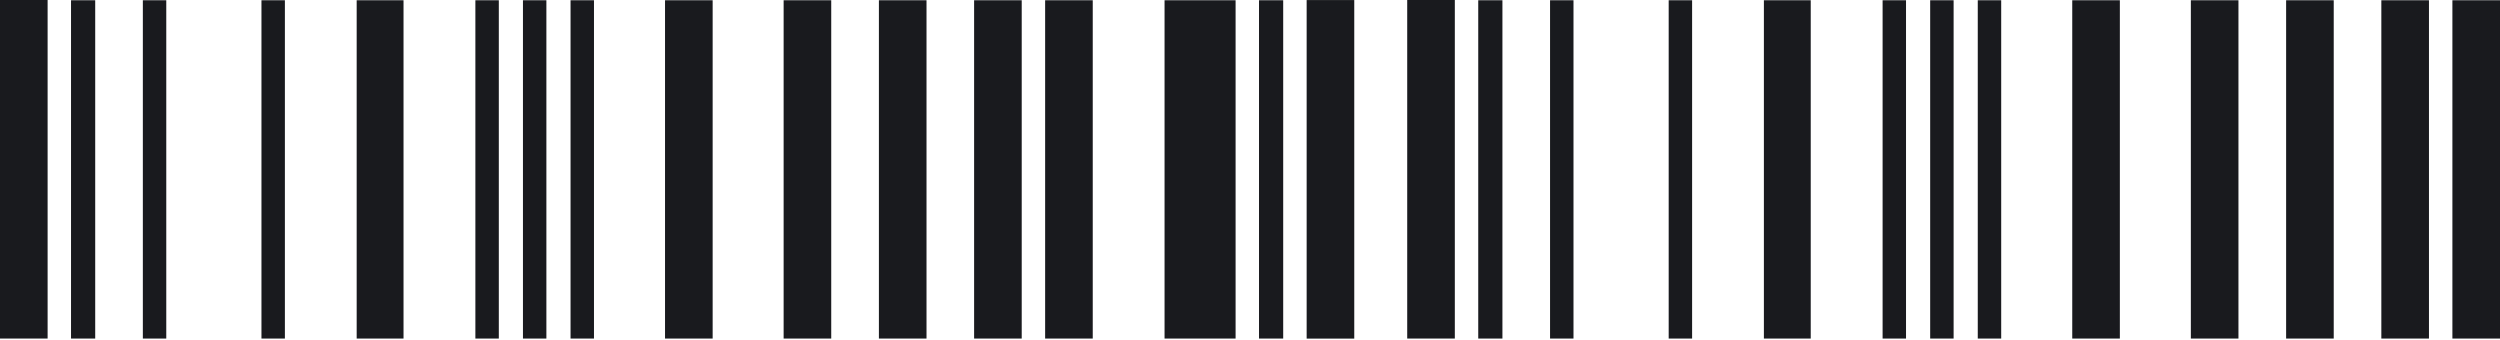
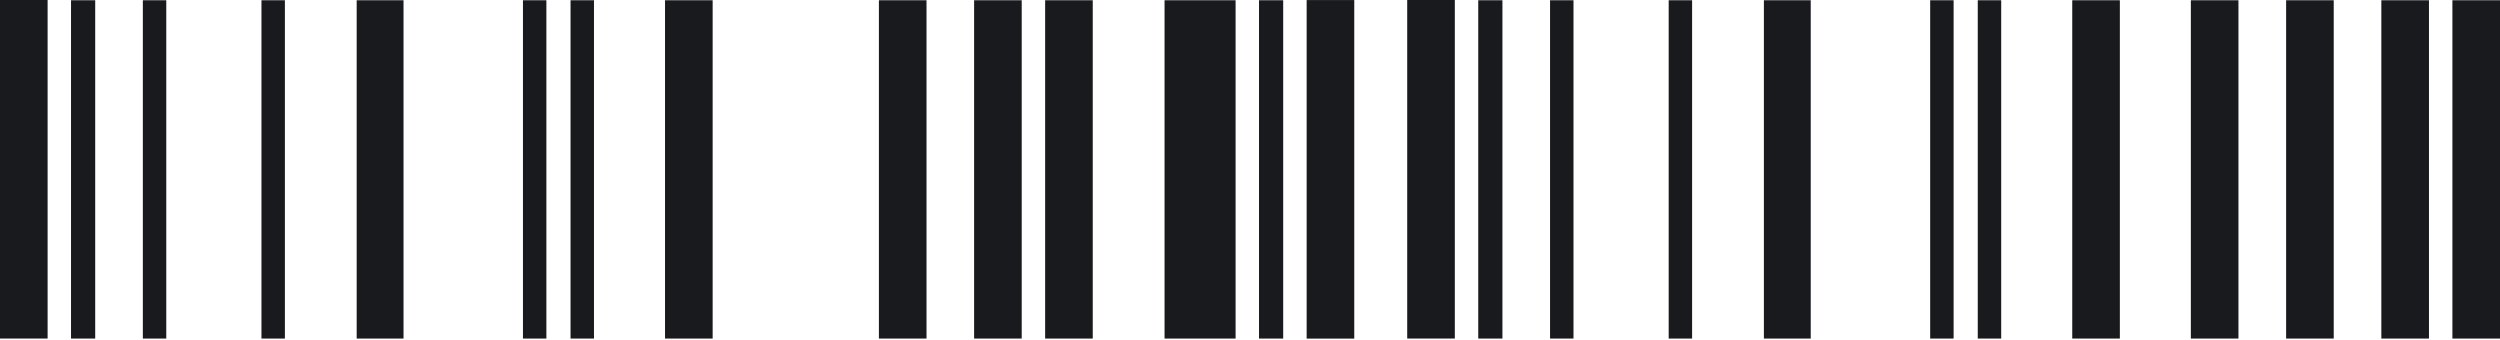
<svg xmlns="http://www.w3.org/2000/svg" width="1773" height="241" viewBox="0 0 1773 241" fill="none">
  <path d="M286.179 240.103H252.954V0.176H286.179V240.103Z" fill="#191A1E" />
  <path d="M202.042 240.103H185.432V0.176H202.042V240.103Z" fill="#191A1E" />
  <path d="M387.497 240.103H370.88V0.176H387.497V240.103Z" fill="#191A1E" />
-   <path d="M353.759 240.103H337.142V0.176H353.759V240.103Z" fill="#191A1E" />
+   <path d="M353.759 240.103V0.176H353.759V240.103Z" fill="#191A1E" />
  <path d="M67.522 240.103H50.372V0.176H67.522V240.103Z" fill="#191A1E" />
  <path d="M117.921 240.103H101.307V0.176H117.921V240.103Z" fill="#191A1E" />
  <path d="M33.765 240.098H0V0H33.765V240.098Z" fill="#191A1E" />
  <path d="M421.25 240.103H404.633V0.176H421.25V240.103Z" fill="#191A1E" />
  <path d="M774.972 240.103H741.212V0.176H774.972V240.103Z" fill="#191A1E" />
  <path d="M876.281 240.103H825.9V0.176H876.281V240.103Z" fill="#191A1E" />
  <path d="M910.042 240.103H892.891V0.176H910.042V240.103Z" fill="#191A1E" />
  <path d="M960.442 240.138H926.676V0.039H960.442V240.138Z" fill="#191A1E" />
  <path d="M657.082 240.103H623.318V0.176H657.082V240.103Z" fill="#191A1E" />
  <path d="M724.6 240.103H690.84V0.176H724.6V240.103Z" fill="#191A1E" />
-   <path d="M589.512 240.103H555.749V0.176H589.512V240.103Z" fill="#191A1E" />
  <path d="M505.409 240.103H471.639V0.176H505.409V240.103Z" fill="#191A1E" />
  <path d="M1284.17 240.103H1250.95V0.176H1284.17V240.103Z" fill="#191A1E" />
  <path d="M1200.04 240.103H1183.43V0.176H1200.04V240.103Z" fill="#191A1E" />
  <path d="M1385.5 240.103H1368.88V0.176H1385.5V240.103Z" fill="#191A1E" />
-   <path d="M1351.75 240.103H1335.14V0.176H1351.75V240.103Z" fill="#191A1E" />
  <path d="M1065.52 240.103H1048.37V0.176H1065.52V240.103Z" fill="#191A1E" />
  <path d="M1115.92 240.103H1099.3V0.176H1115.92V240.103Z" fill="#191A1E" />
  <path d="M1031.76 240.098H997.997V0H1031.76V240.098Z" fill="#191A1E" />
  <path d="M1419.25 240.103H1402.63V0.176H1419.25V240.103Z" fill="#191A1E" />
  <path d="M1773 240.103H1739.24V0.176H1773V240.103Z" fill="#191A1E" />
  <path d="M1655.08 240.103H1621.32V0.176H1655.08V240.103Z" fill="#191A1E" />
  <path d="M1722.62 240.103H1688.85V0.176H1722.62V240.103Z" fill="#191A1E" />
  <path d="M1587.51 240.103H1553.75V0.176H1587.51V240.103Z" fill="#191A1E" />
  <path d="M1503.4 240.103H1469.64V0.176H1503.4V240.103Z" fill="#191A1E" />
</svg>